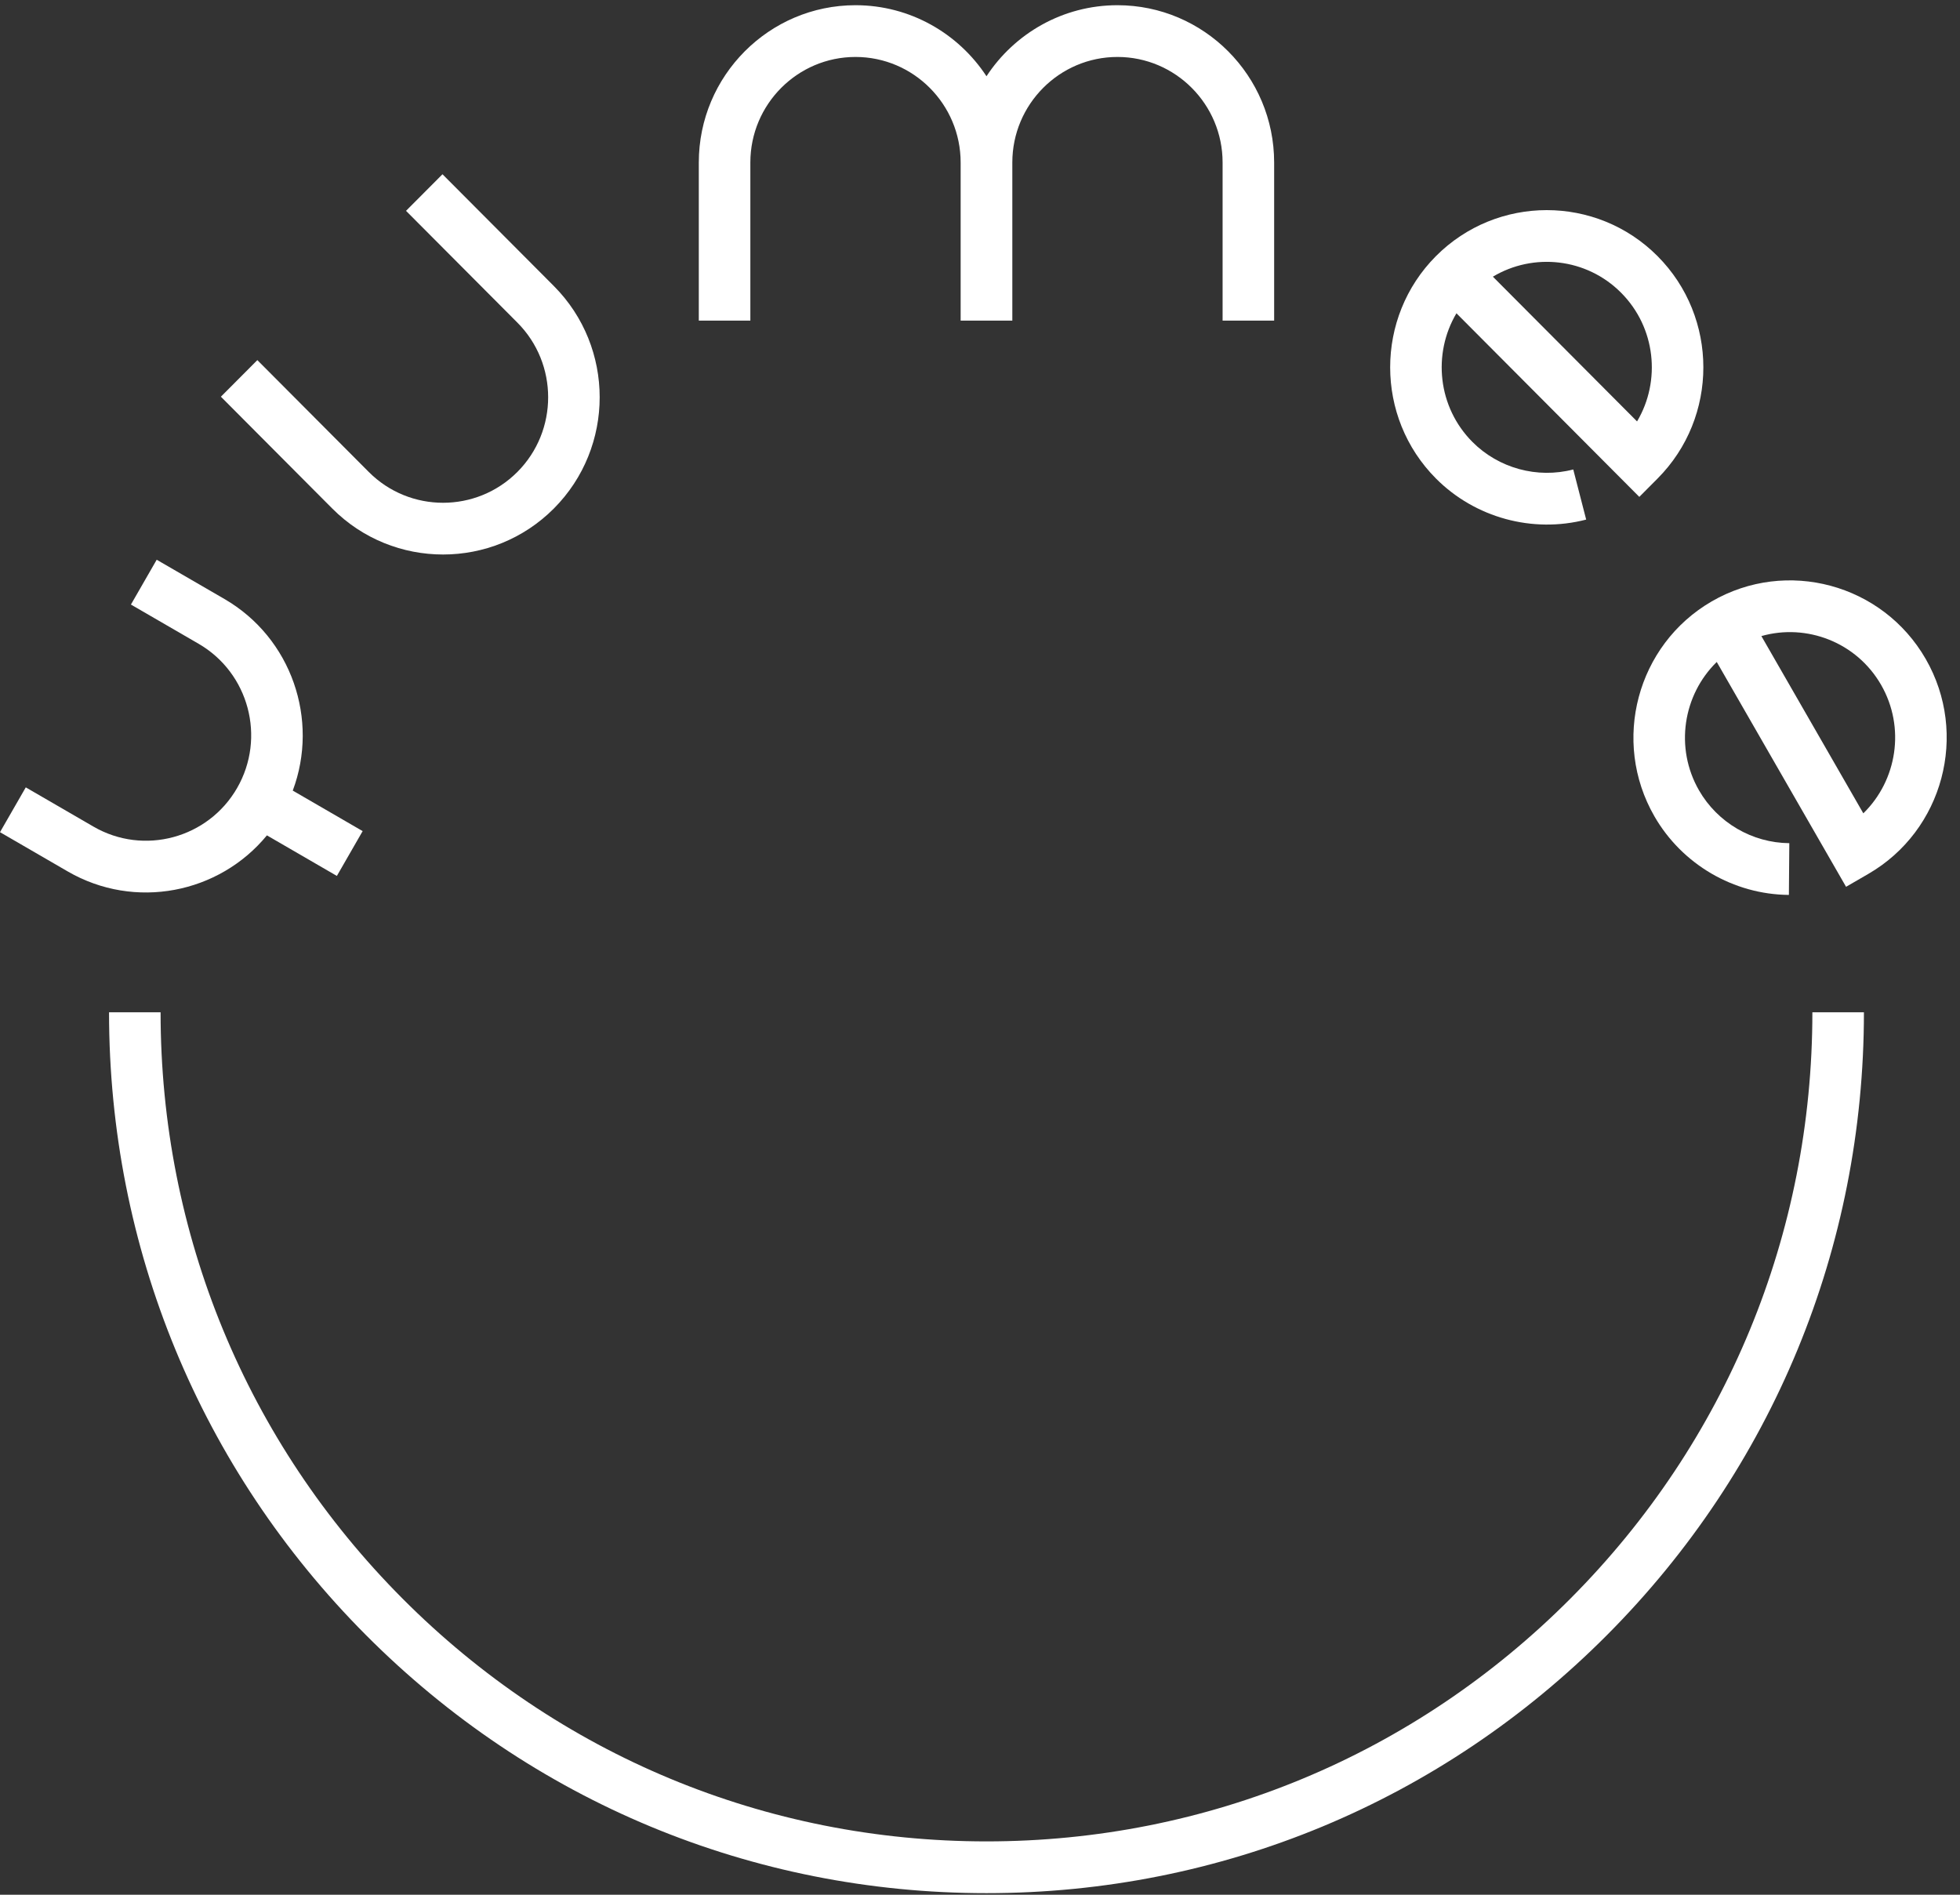
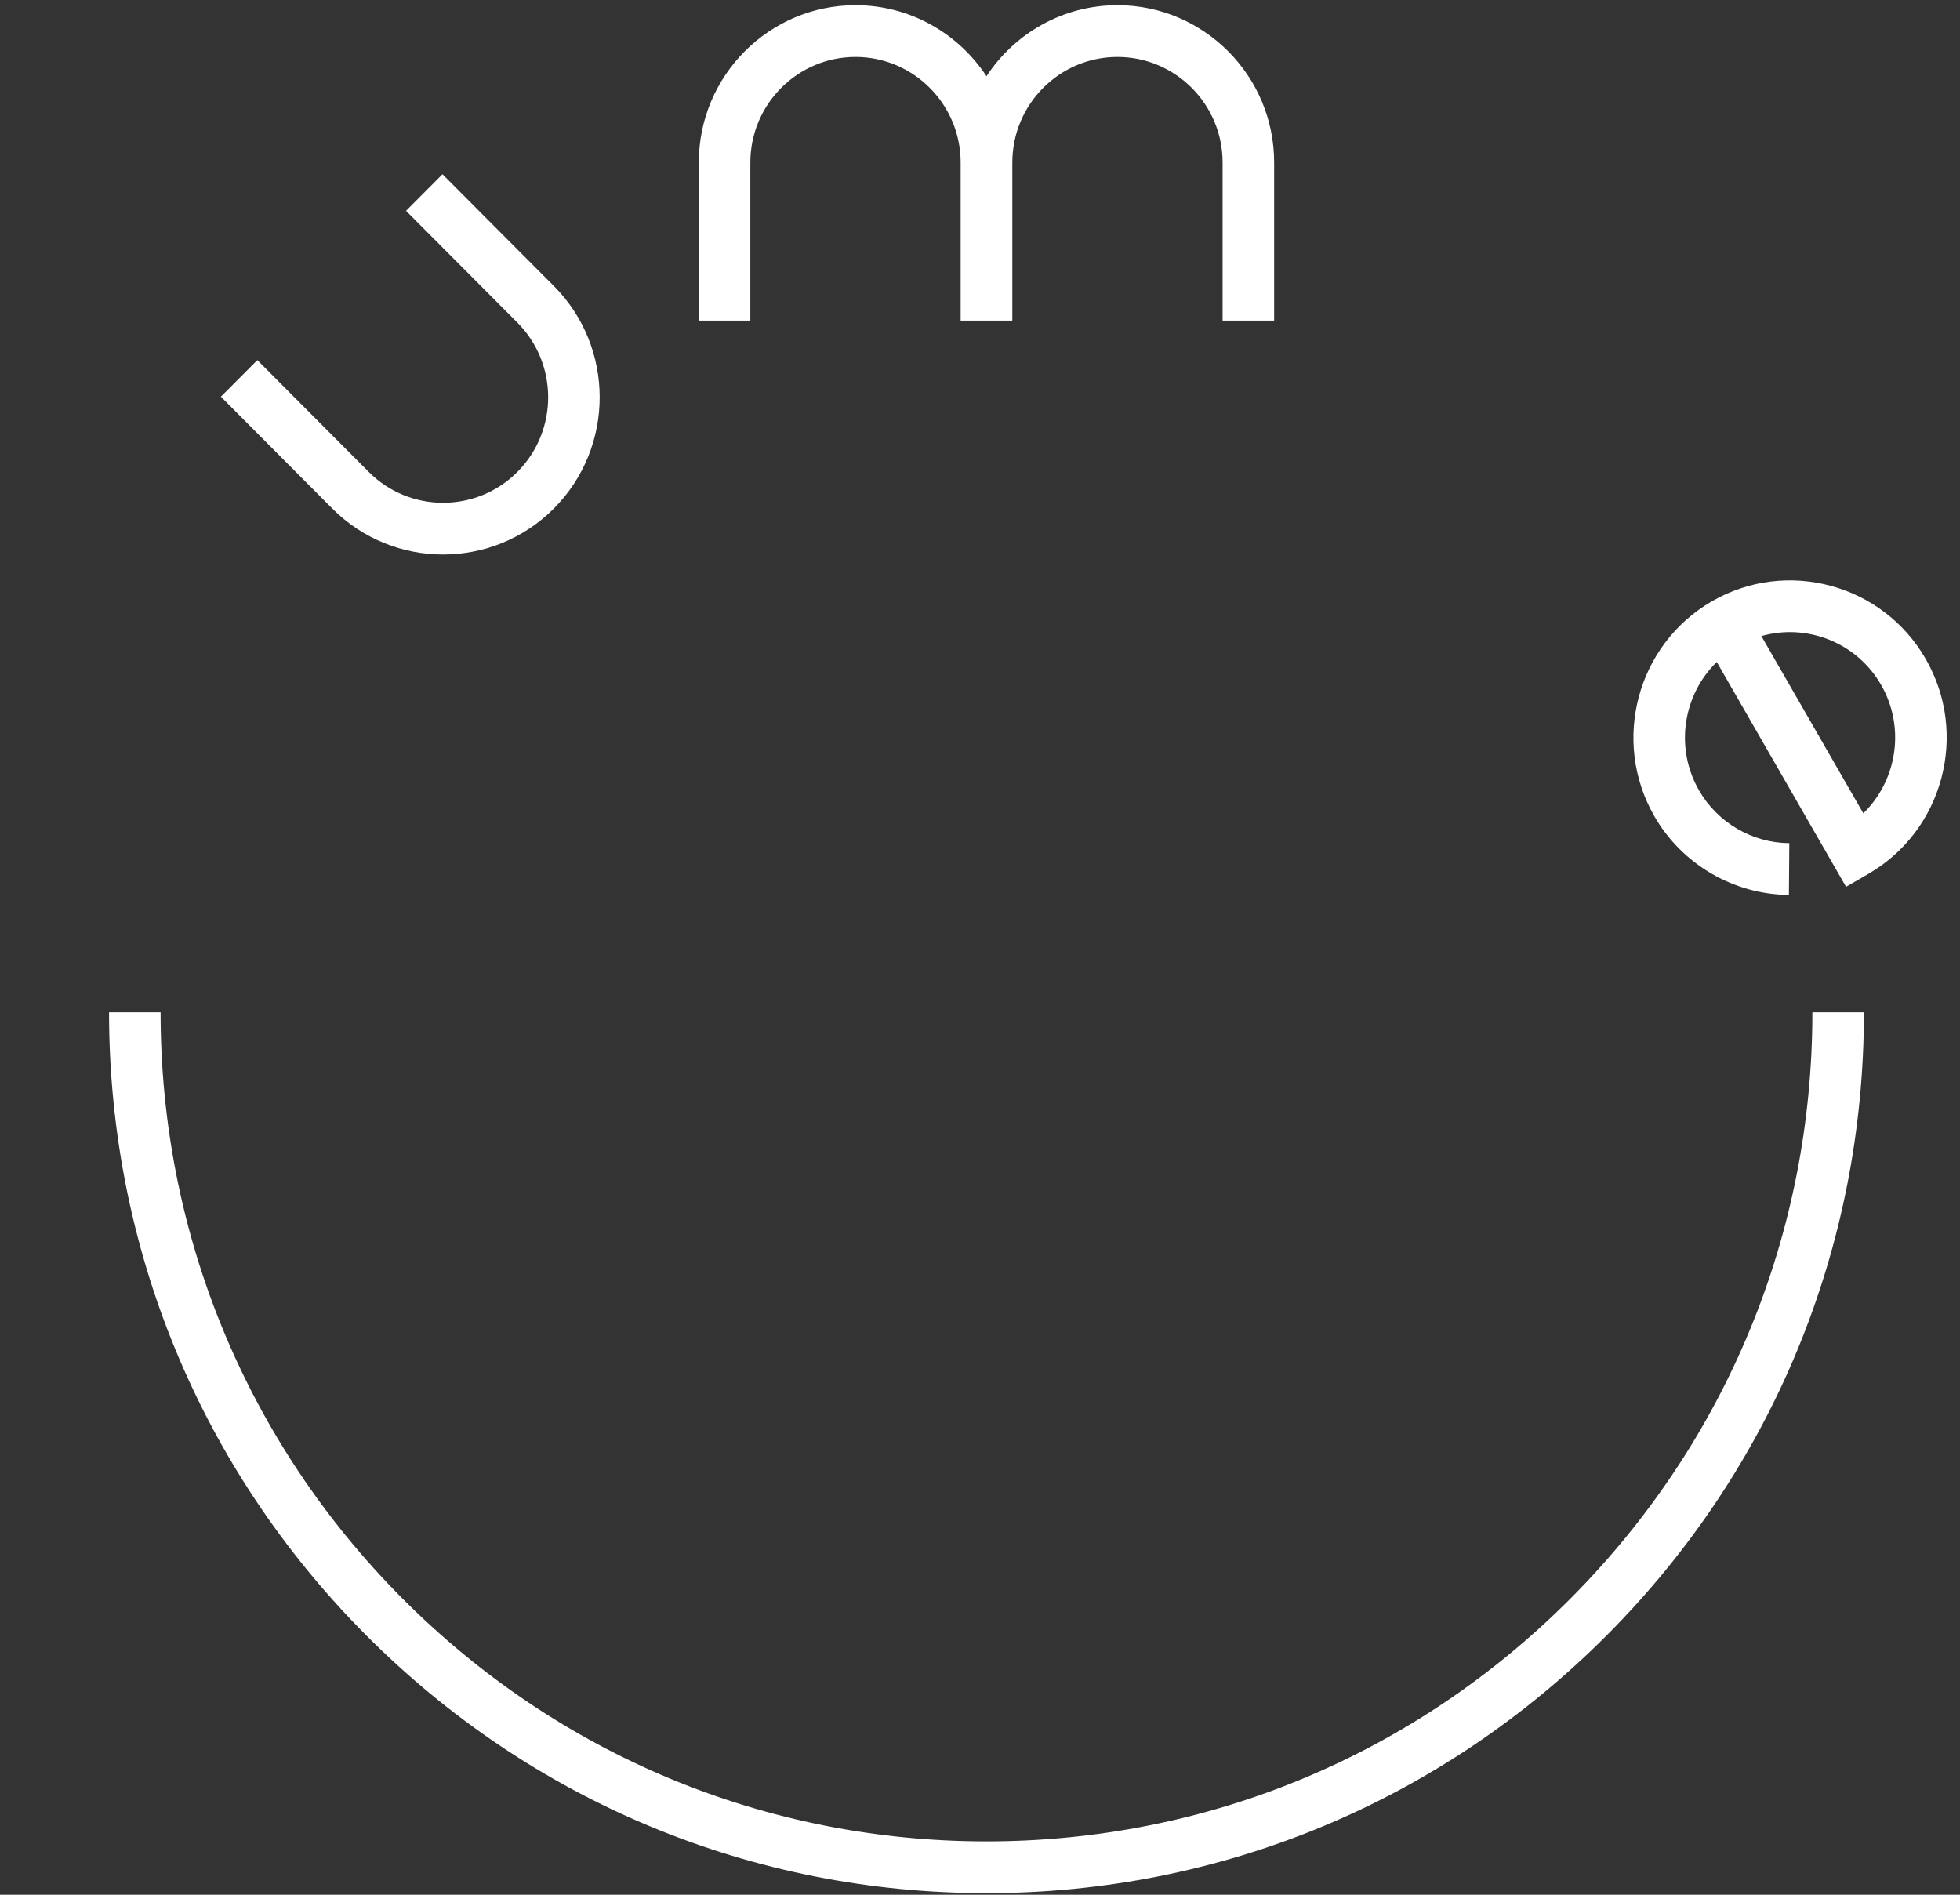
<svg xmlns="http://www.w3.org/2000/svg" width="120" height="116" viewBox="0 0 120 116" fill="none">
  <rect x="0" y="0" width="120" height="116" fill="#333333" stroke="none" />
  <path fill-rule="evenodd" clip-rule="evenodd" d="M96.151 97.867C86.601 107.454 73.903 112.734 60.397 112.734C46.89 112.734 34.192 107.454 24.642 97.867C15.091 88.28 9.832 75.533 9.832 61.974H6.676C6.676 76.379 12.264 89.922 22.41 100.107C32.556 110.293 46.047 115.903 60.397 115.903C74.746 115.903 88.237 110.293 98.383 100.107C108.53 89.922 114.118 76.379 114.118 61.974H110.962C110.962 75.533 105.702 88.28 96.151 97.867Z" fill="white" />
-   <path fill-rule="evenodd" clip-rule="evenodd" d="M16.342 51.143L20.625 53.626L22.203 50.882L17.924 48.402C19.548 44.071 17.859 39.059 13.74 36.671L9.594 34.268L8.016 37.012L12.162 39.415C15.236 41.197 16.293 45.156 14.518 48.242C12.743 51.328 8.798 52.389 5.724 50.608L1.578 48.204L0 50.948L4.146 53.351C8.258 55.734 13.416 54.705 16.342 51.143Z" fill="white" />
  <path fill-rule="evenodd" clip-rule="evenodd" d="M33.91 31.132C37.65 27.377 37.65 21.267 33.91 17.512L27.091 10.668L24.859 12.908L31.678 19.753C34.188 22.272 34.188 26.372 31.678 28.892C29.168 31.411 25.084 31.411 22.574 28.891L15.756 22.047L13.524 24.287L20.342 31.132C24.083 34.887 30.169 34.887 33.91 31.132Z" fill="white" />
  <path fill-rule="evenodd" clip-rule="evenodd" d="M45.94 9.949C45.94 6.386 48.828 3.487 52.377 3.487C55.926 3.487 58.815 6.386 58.815 9.949V19.629H61.979V9.949C61.979 6.386 64.866 3.487 68.416 3.487C71.965 3.487 74.853 6.386 74.853 9.949V19.629H78.009V9.949C78.009 4.639 73.706 0.319 68.416 0.319C65.067 0.319 62.113 2.05 60.397 4.668C58.68 2.05 55.726 0.319 52.377 0.319C47.087 0.319 42.784 4.639 42.784 9.949V19.629H45.94V9.949Z" fill="white" />
-   <path fill-rule="evenodd" clip-rule="evenodd" d="M97.113 31.81L96.322 28.742C94.121 29.315 91.755 28.669 90.149 27.057C88.025 24.924 87.699 21.661 89.17 19.18L100.366 30.42L101.482 29.299C105.222 25.545 105.222 19.435 101.482 15.68C97.743 11.926 91.658 11.926 87.917 15.678C87.917 15.678 87.916 15.678 87.916 15.679C87.915 15.679 87.915 15.68 87.915 15.68C84.177 19.435 84.178 25.543 87.917 29.297C90.31 31.7 93.834 32.662 97.113 31.81ZM99.25 17.921C101.375 20.054 101.701 23.32 100.228 25.8L91.401 16.939C93.872 15.46 97.125 15.787 99.25 17.921Z" fill="white" />
  <path fill-rule="evenodd" clip-rule="evenodd" d="M117.902 40.345C115.258 35.747 109.381 34.166 104.8 36.818C104.799 36.818 104.799 36.819 104.798 36.819C104.798 36.819 104.798 36.82 104.797 36.82C100.218 39.476 98.644 45.376 101.289 49.974C102.981 52.916 106.136 54.761 109.524 54.789L109.55 51.621C107.276 51.602 105.158 50.364 104.022 48.389C102.52 45.778 103.046 42.54 105.107 40.527L113.024 54.292L114.391 53.5C118.972 50.845 120.547 44.944 117.902 40.345ZM114.081 49.794L107.84 38.942C110.608 38.155 113.666 39.316 115.169 41.929C116.671 44.542 116.144 47.781 114.081 49.794Z" fill="white" />
</svg>